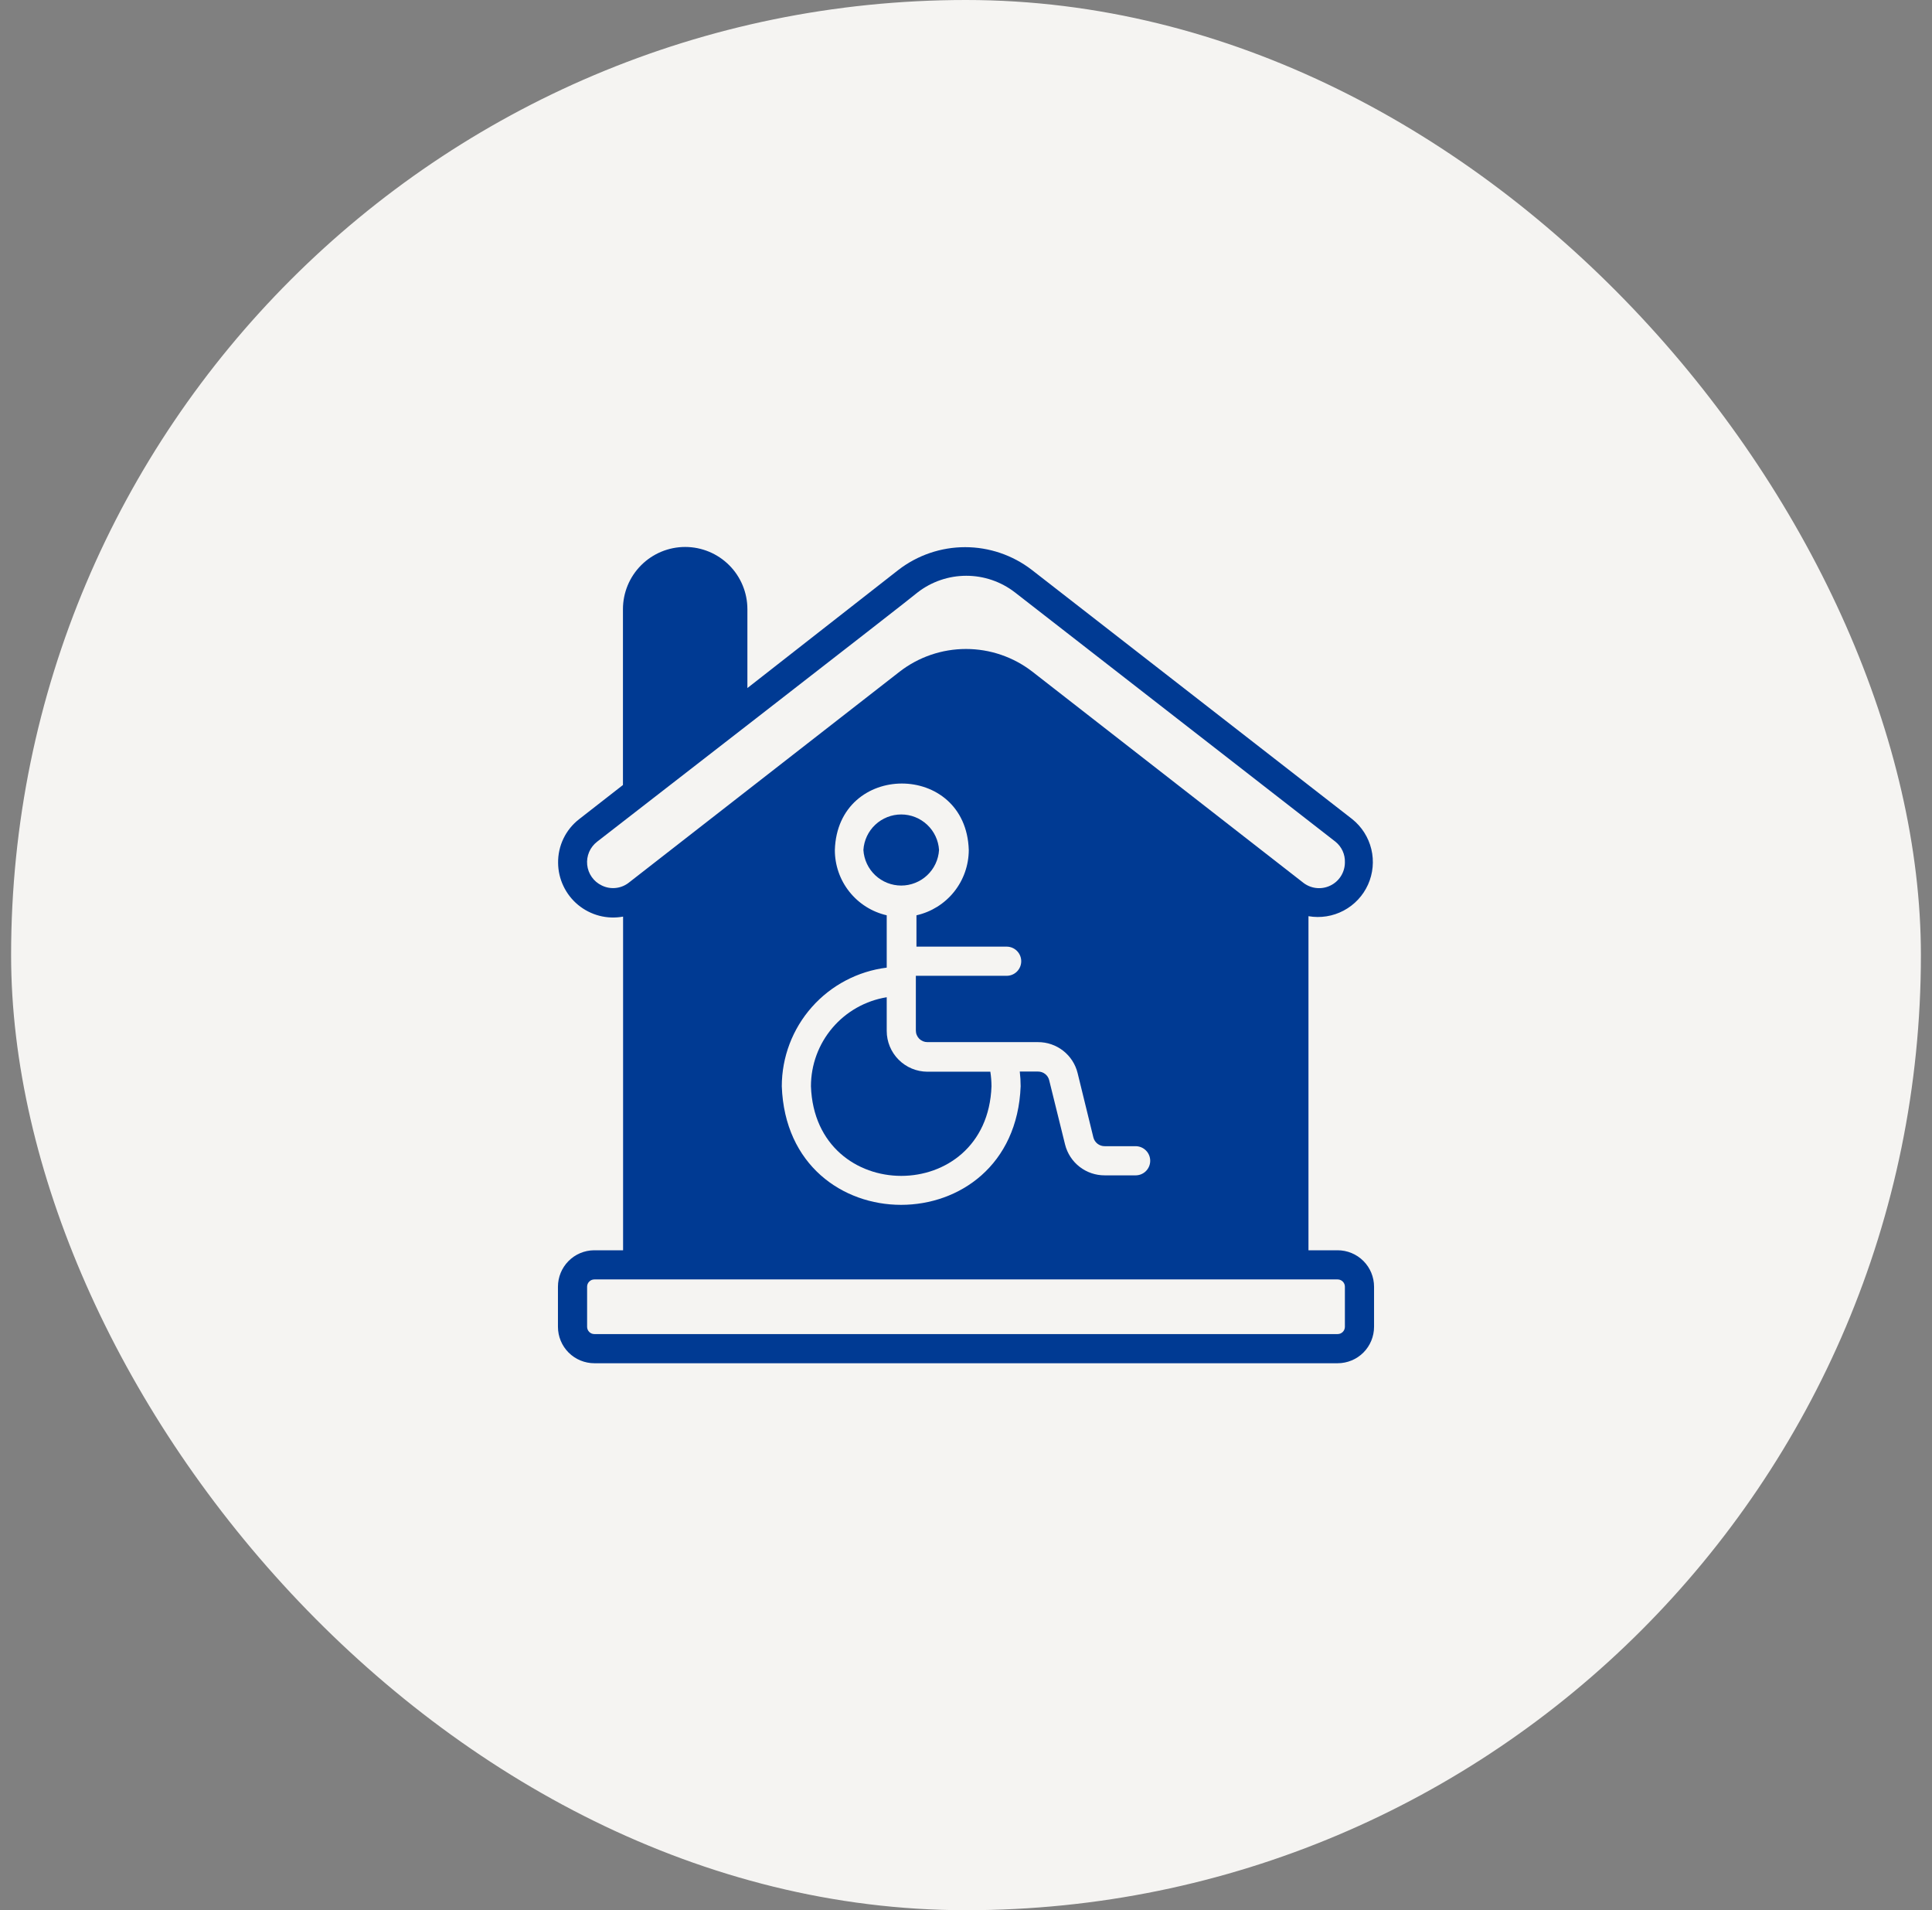
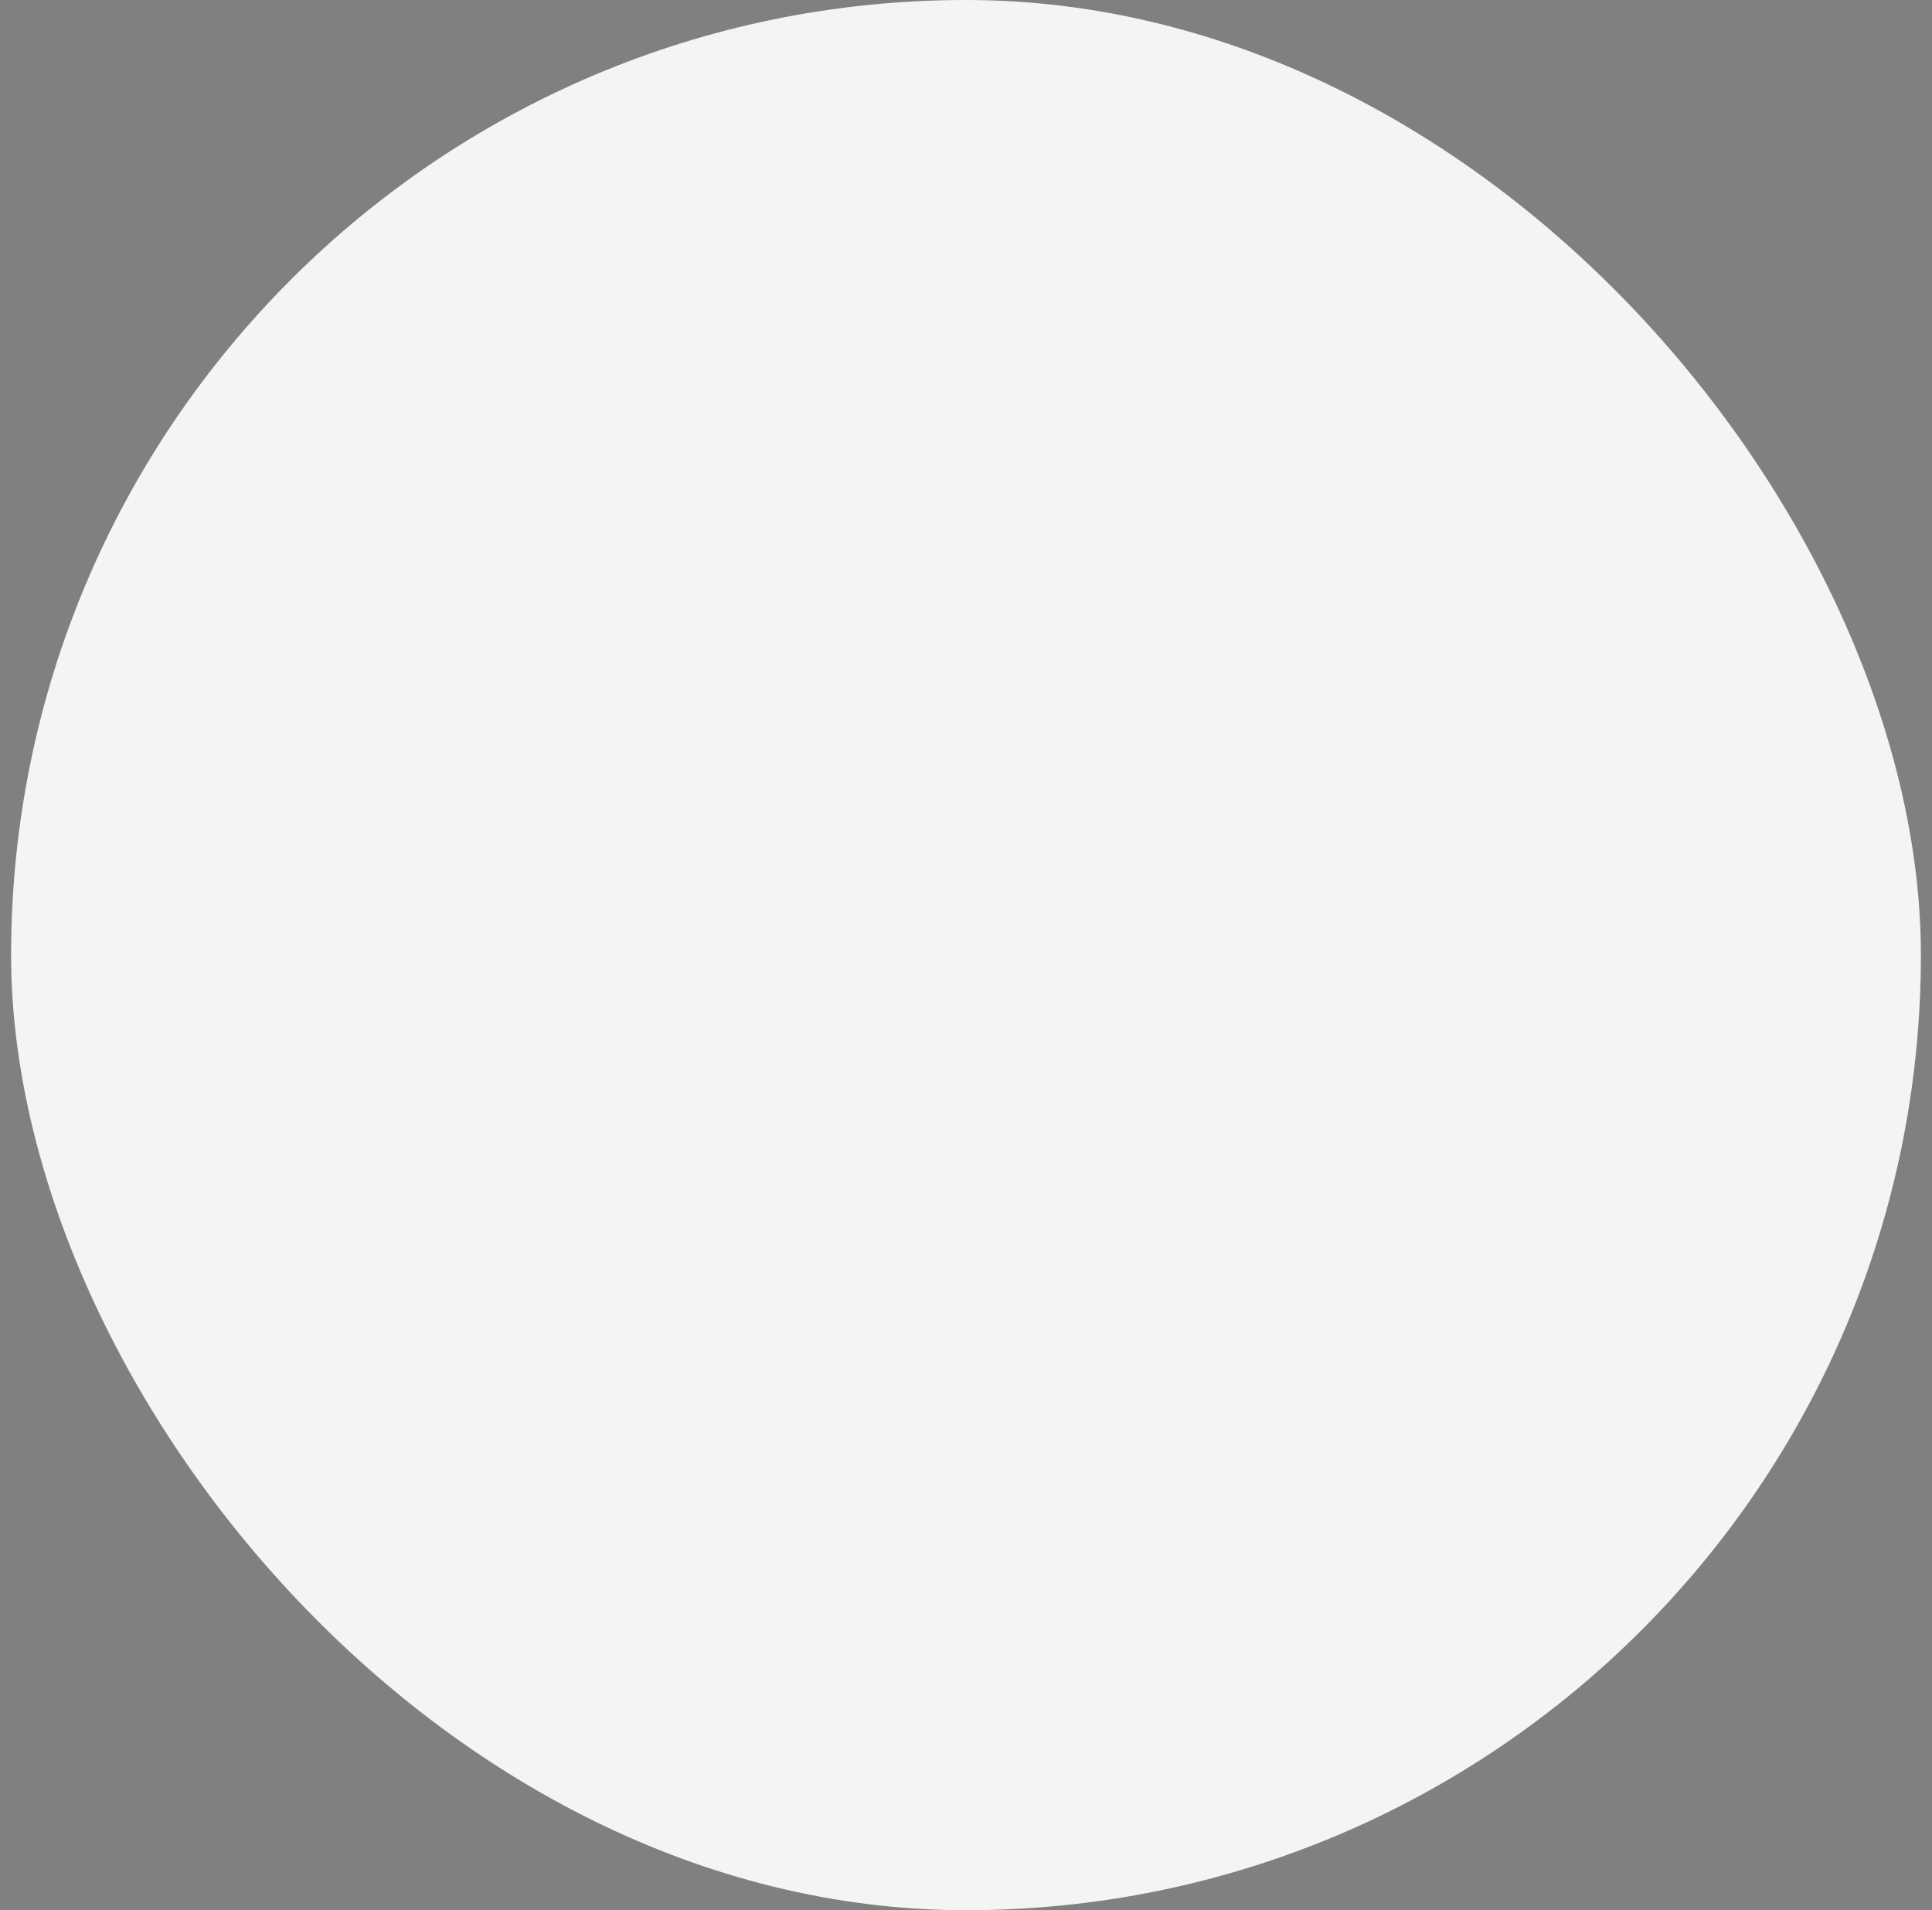
<svg xmlns="http://www.w3.org/2000/svg" width="87" height="86" viewBox="0 0 87 86" fill="none">
  <rect x="0" y="0" width="87" height="86" fill="#808080" stroke="none" />
  <rect x="0.5" width="86" height="86" rx="43" fill="#F5F4F2" />
-   <path d="M60.234 56.289H58.922V41.248C59.463 41.342 60.02 41.254 60.506 40.996C60.991 40.739 61.377 40.328 61.603 39.827C61.828 39.326 61.881 38.764 61.752 38.23C61.623 37.696 61.32 37.22 60.891 36.877L46.453 25.649C45.594 24.991 44.542 24.634 43.461 24.634C42.379 24.634 41.327 24.991 40.468 25.649L33.656 30.977V27.427C33.656 26.684 33.361 25.971 32.836 25.446C32.31 24.92 31.597 24.625 30.854 24.625C30.111 24.625 29.398 24.92 28.873 25.446C28.347 25.971 28.052 26.684 28.052 27.427V35.342L26.083 36.877C25.783 37.109 25.54 37.408 25.375 37.749C25.21 38.091 25.127 38.467 25.132 38.846C25.134 39.208 25.216 39.565 25.372 39.892C25.527 40.219 25.752 40.508 26.031 40.739C26.31 40.969 26.636 41.136 26.986 41.228C27.336 41.319 27.702 41.333 28.058 41.267V56.289H26.746C26.314 56.294 25.902 56.469 25.599 56.776C25.295 57.084 25.125 57.498 25.125 57.93V59.734C25.125 60.169 25.298 60.587 25.605 60.895C25.913 61.202 26.331 61.375 26.766 61.375H60.234C60.669 61.375 61.087 61.202 61.395 60.895C61.702 60.587 61.875 60.169 61.875 59.734V57.93C61.875 57.495 61.702 57.077 61.395 56.77C61.087 56.462 60.669 56.289 60.234 56.289ZM45.961 48.906C45.685 56.027 35.461 56.02 35.205 48.906C35.206 47.593 35.687 46.325 36.557 45.342C37.427 44.358 38.627 43.726 39.93 43.564V41.208C39.265 41.055 38.672 40.681 38.248 40.147C37.823 39.613 37.593 38.951 37.594 38.268C37.718 34.285 43.5 34.272 43.625 38.268C43.623 38.953 43.39 39.617 42.962 40.151C42.534 40.685 41.937 41.058 41.269 41.208V42.619H45.331C45.505 42.619 45.672 42.688 45.795 42.812C45.918 42.935 45.987 43.102 45.987 43.276C45.987 43.45 45.918 43.617 45.795 43.74C45.672 43.863 45.505 43.932 45.331 43.932H41.242V46.393C41.242 46.461 41.254 46.53 41.28 46.593C41.306 46.657 41.344 46.715 41.392 46.764C41.44 46.812 41.498 46.851 41.561 46.878C41.624 46.904 41.692 46.918 41.761 46.918H46.742C47.153 46.916 47.553 47.054 47.877 47.307C48.201 47.561 48.43 47.916 48.527 48.316L49.236 51.21C49.265 51.323 49.331 51.423 49.424 51.495C49.517 51.566 49.63 51.604 49.748 51.603H51.139C51.313 51.603 51.48 51.673 51.603 51.796C51.726 51.919 51.795 52.086 51.795 52.26C51.795 52.434 51.726 52.601 51.603 52.724C51.48 52.847 51.313 52.916 51.139 52.916H49.748C49.338 52.918 48.94 52.783 48.616 52.532C48.292 52.281 48.062 51.928 47.962 51.531L47.247 48.637C47.22 48.524 47.156 48.423 47.064 48.352C46.972 48.28 46.858 48.242 46.742 48.243H45.922C45.947 48.463 45.961 48.685 45.961 48.906ZM27.094 39.863C26.915 39.777 26.761 39.647 26.647 39.484C26.533 39.322 26.462 39.133 26.442 38.936C26.421 38.738 26.452 38.539 26.53 38.356C26.609 38.174 26.733 38.015 26.89 37.894C26.89 37.894 41.197 26.804 41.328 26.666C41.954 26.184 42.723 25.922 43.513 25.922C44.304 25.922 45.072 26.184 45.698 26.666L60.136 37.894C60.275 38.006 60.386 38.148 60.46 38.31C60.534 38.472 60.569 38.648 60.562 38.826C60.562 39.047 60.499 39.262 60.381 39.448C60.263 39.634 60.094 39.783 59.894 39.876C59.695 39.97 59.472 40.005 59.254 39.977C59.035 39.949 58.829 39.859 58.659 39.719L46.492 30.242C45.636 29.578 44.584 29.218 43.5 29.218C42.416 29.218 41.364 29.578 40.508 30.242L28.341 39.719C28.169 39.861 27.96 39.951 27.739 39.976C27.517 40.002 27.293 39.963 27.094 39.863ZM60.562 59.734C60.562 59.821 60.528 59.905 60.466 59.966C60.405 60.028 60.321 60.062 60.234 60.062H26.766C26.679 60.062 26.595 60.028 26.534 59.966C26.472 59.905 26.438 59.821 26.438 59.734V57.93C26.438 57.843 26.472 57.759 26.534 57.698C26.595 57.636 26.679 57.602 26.766 57.602H60.234C60.321 57.602 60.405 57.636 60.466 57.698C60.528 57.759 60.562 57.843 60.562 57.93V59.734Z" fill="#003A93" />
-   <path d="M42.286 38.268C42.259 37.835 42.068 37.428 41.751 37.131C41.435 36.834 41.017 36.668 40.583 36.668C40.149 36.668 39.731 36.834 39.414 37.131C39.098 37.428 38.907 37.835 38.88 38.268C38.907 38.702 39.098 39.109 39.414 39.406C39.731 39.703 40.149 39.869 40.583 39.869C41.017 39.869 41.435 39.703 41.751 39.406C42.068 39.109 42.259 38.702 42.286 38.268Z" fill="#003A93" />
-   <path d="M41.761 48.25C41.275 48.248 40.809 48.054 40.466 47.709C40.123 47.365 39.93 46.899 39.93 46.413V44.897C38.978 45.051 38.111 45.539 37.486 46.274C36.861 47.008 36.518 47.941 36.518 48.906C36.708 54.281 44.458 54.288 44.648 48.906C44.647 48.687 44.63 48.467 44.596 48.25H41.761Z" fill="#003A93" />
</svg>